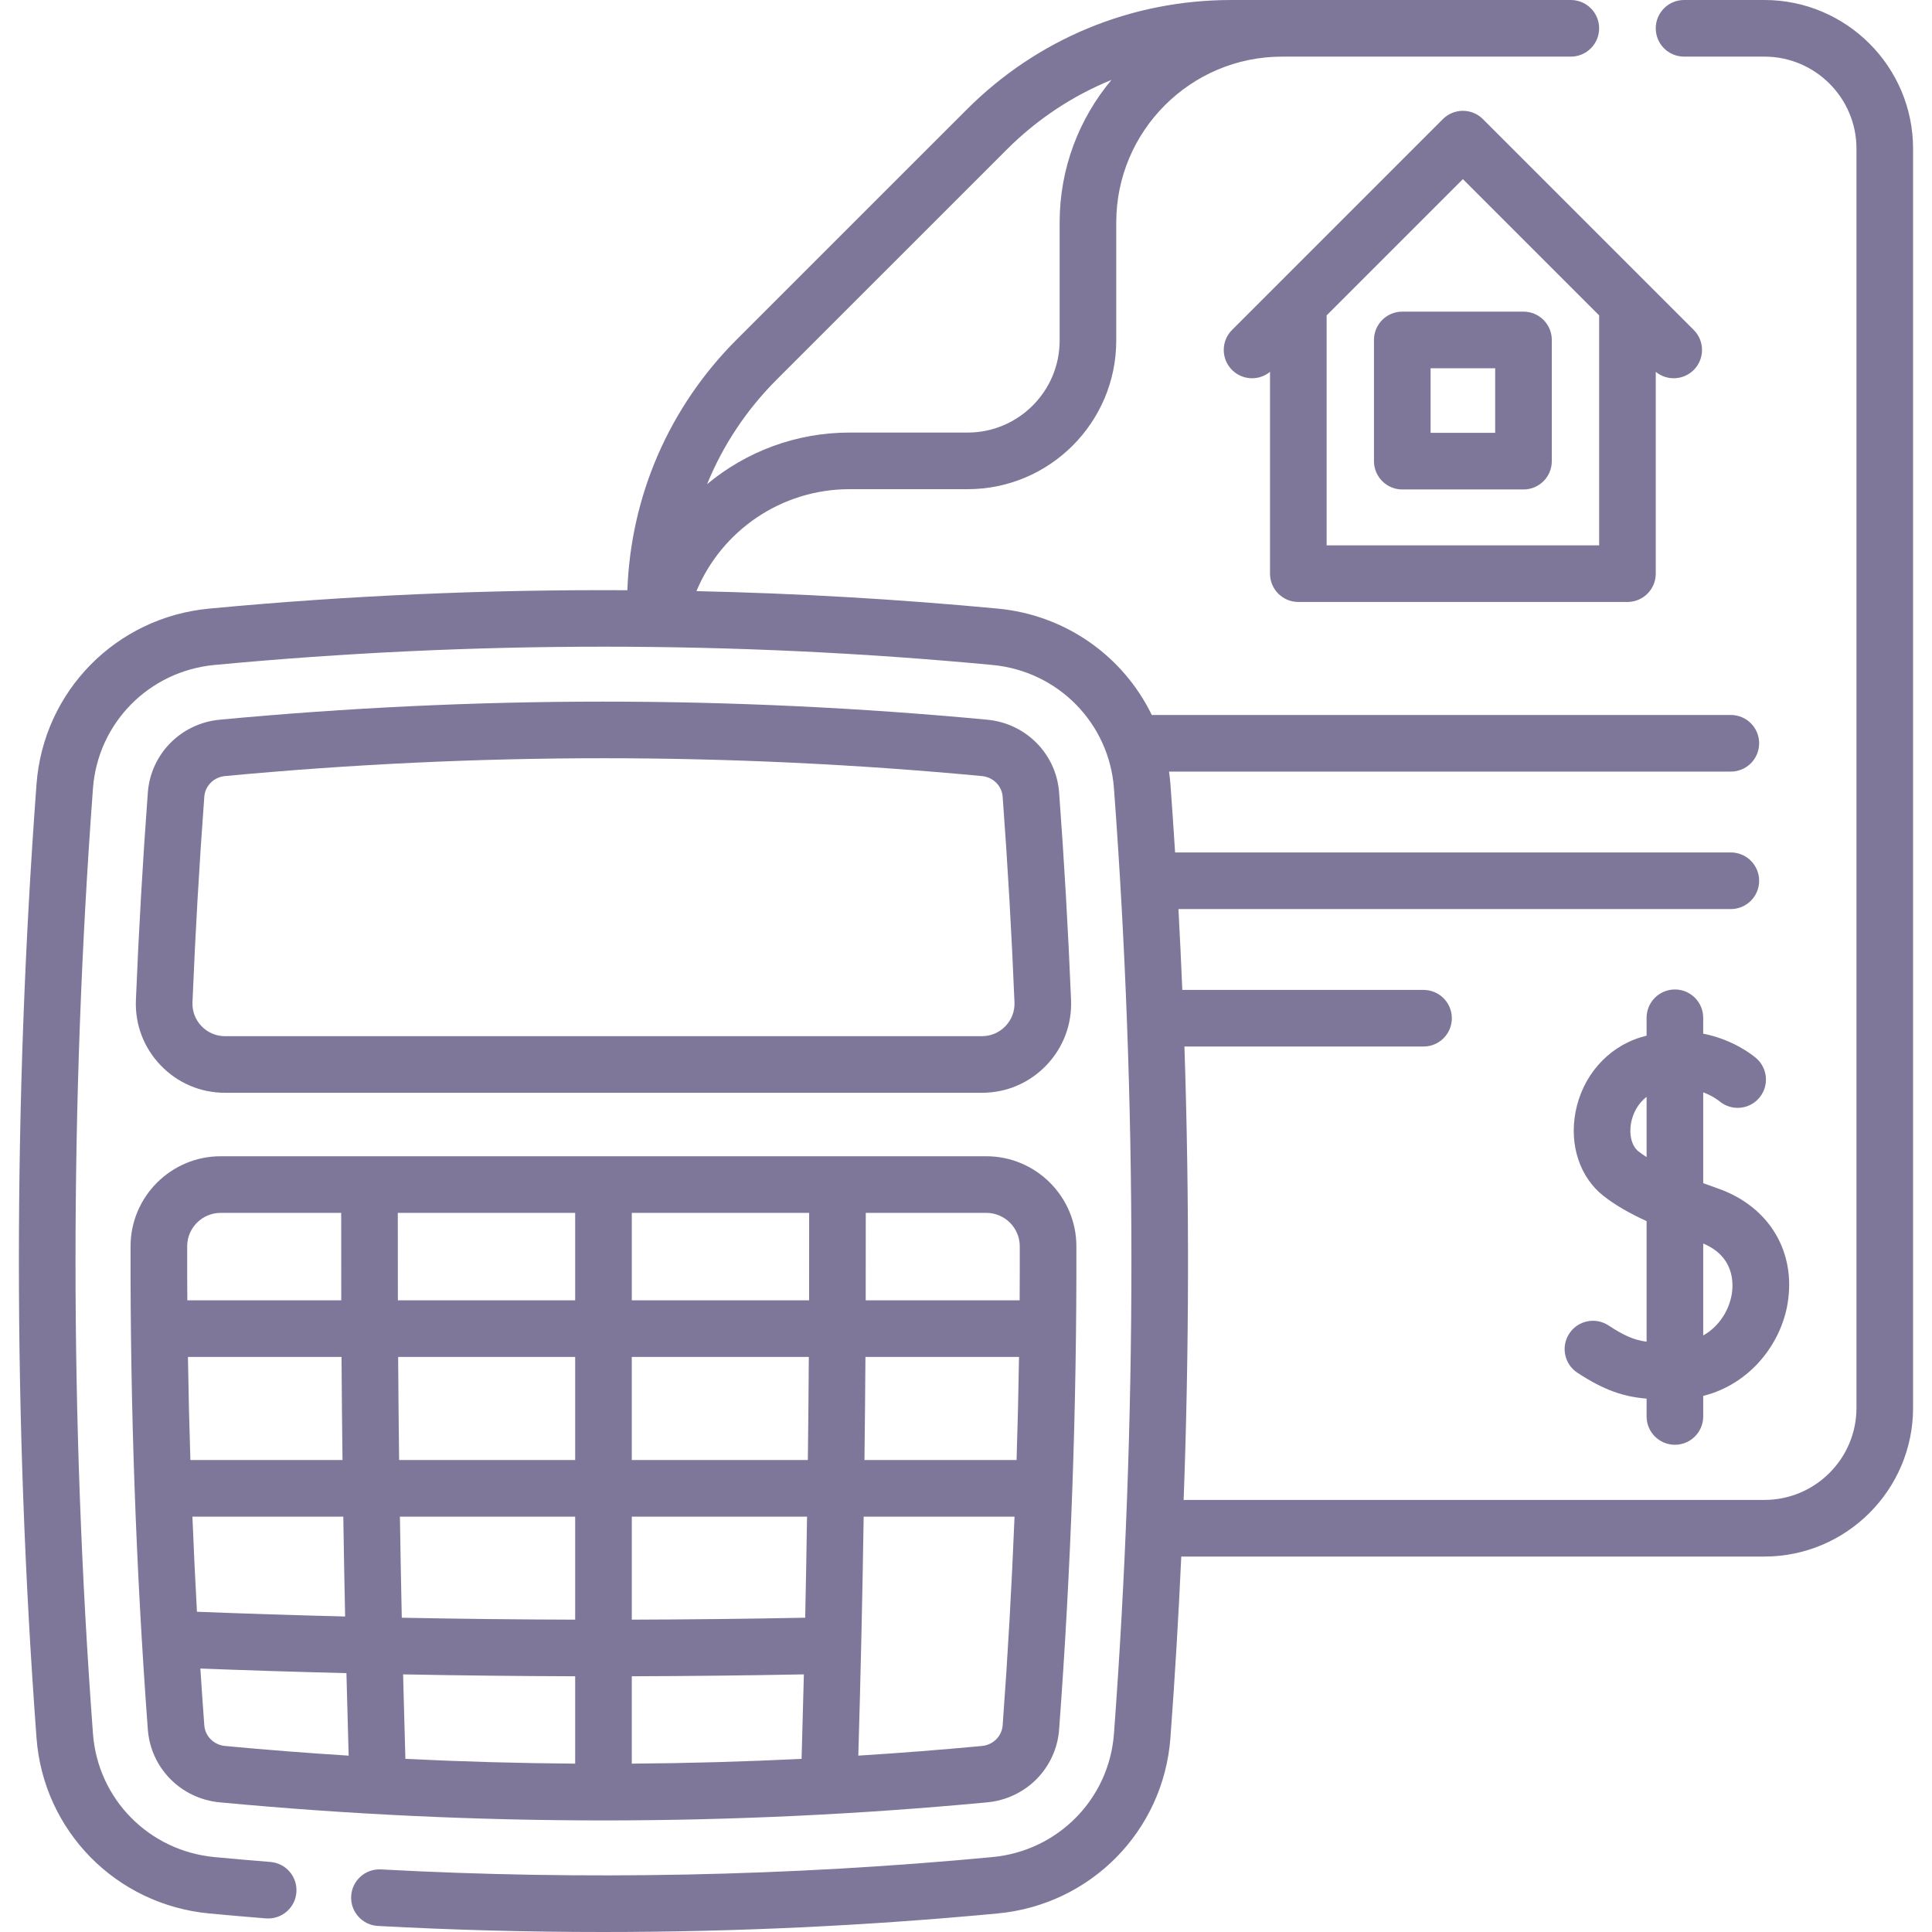
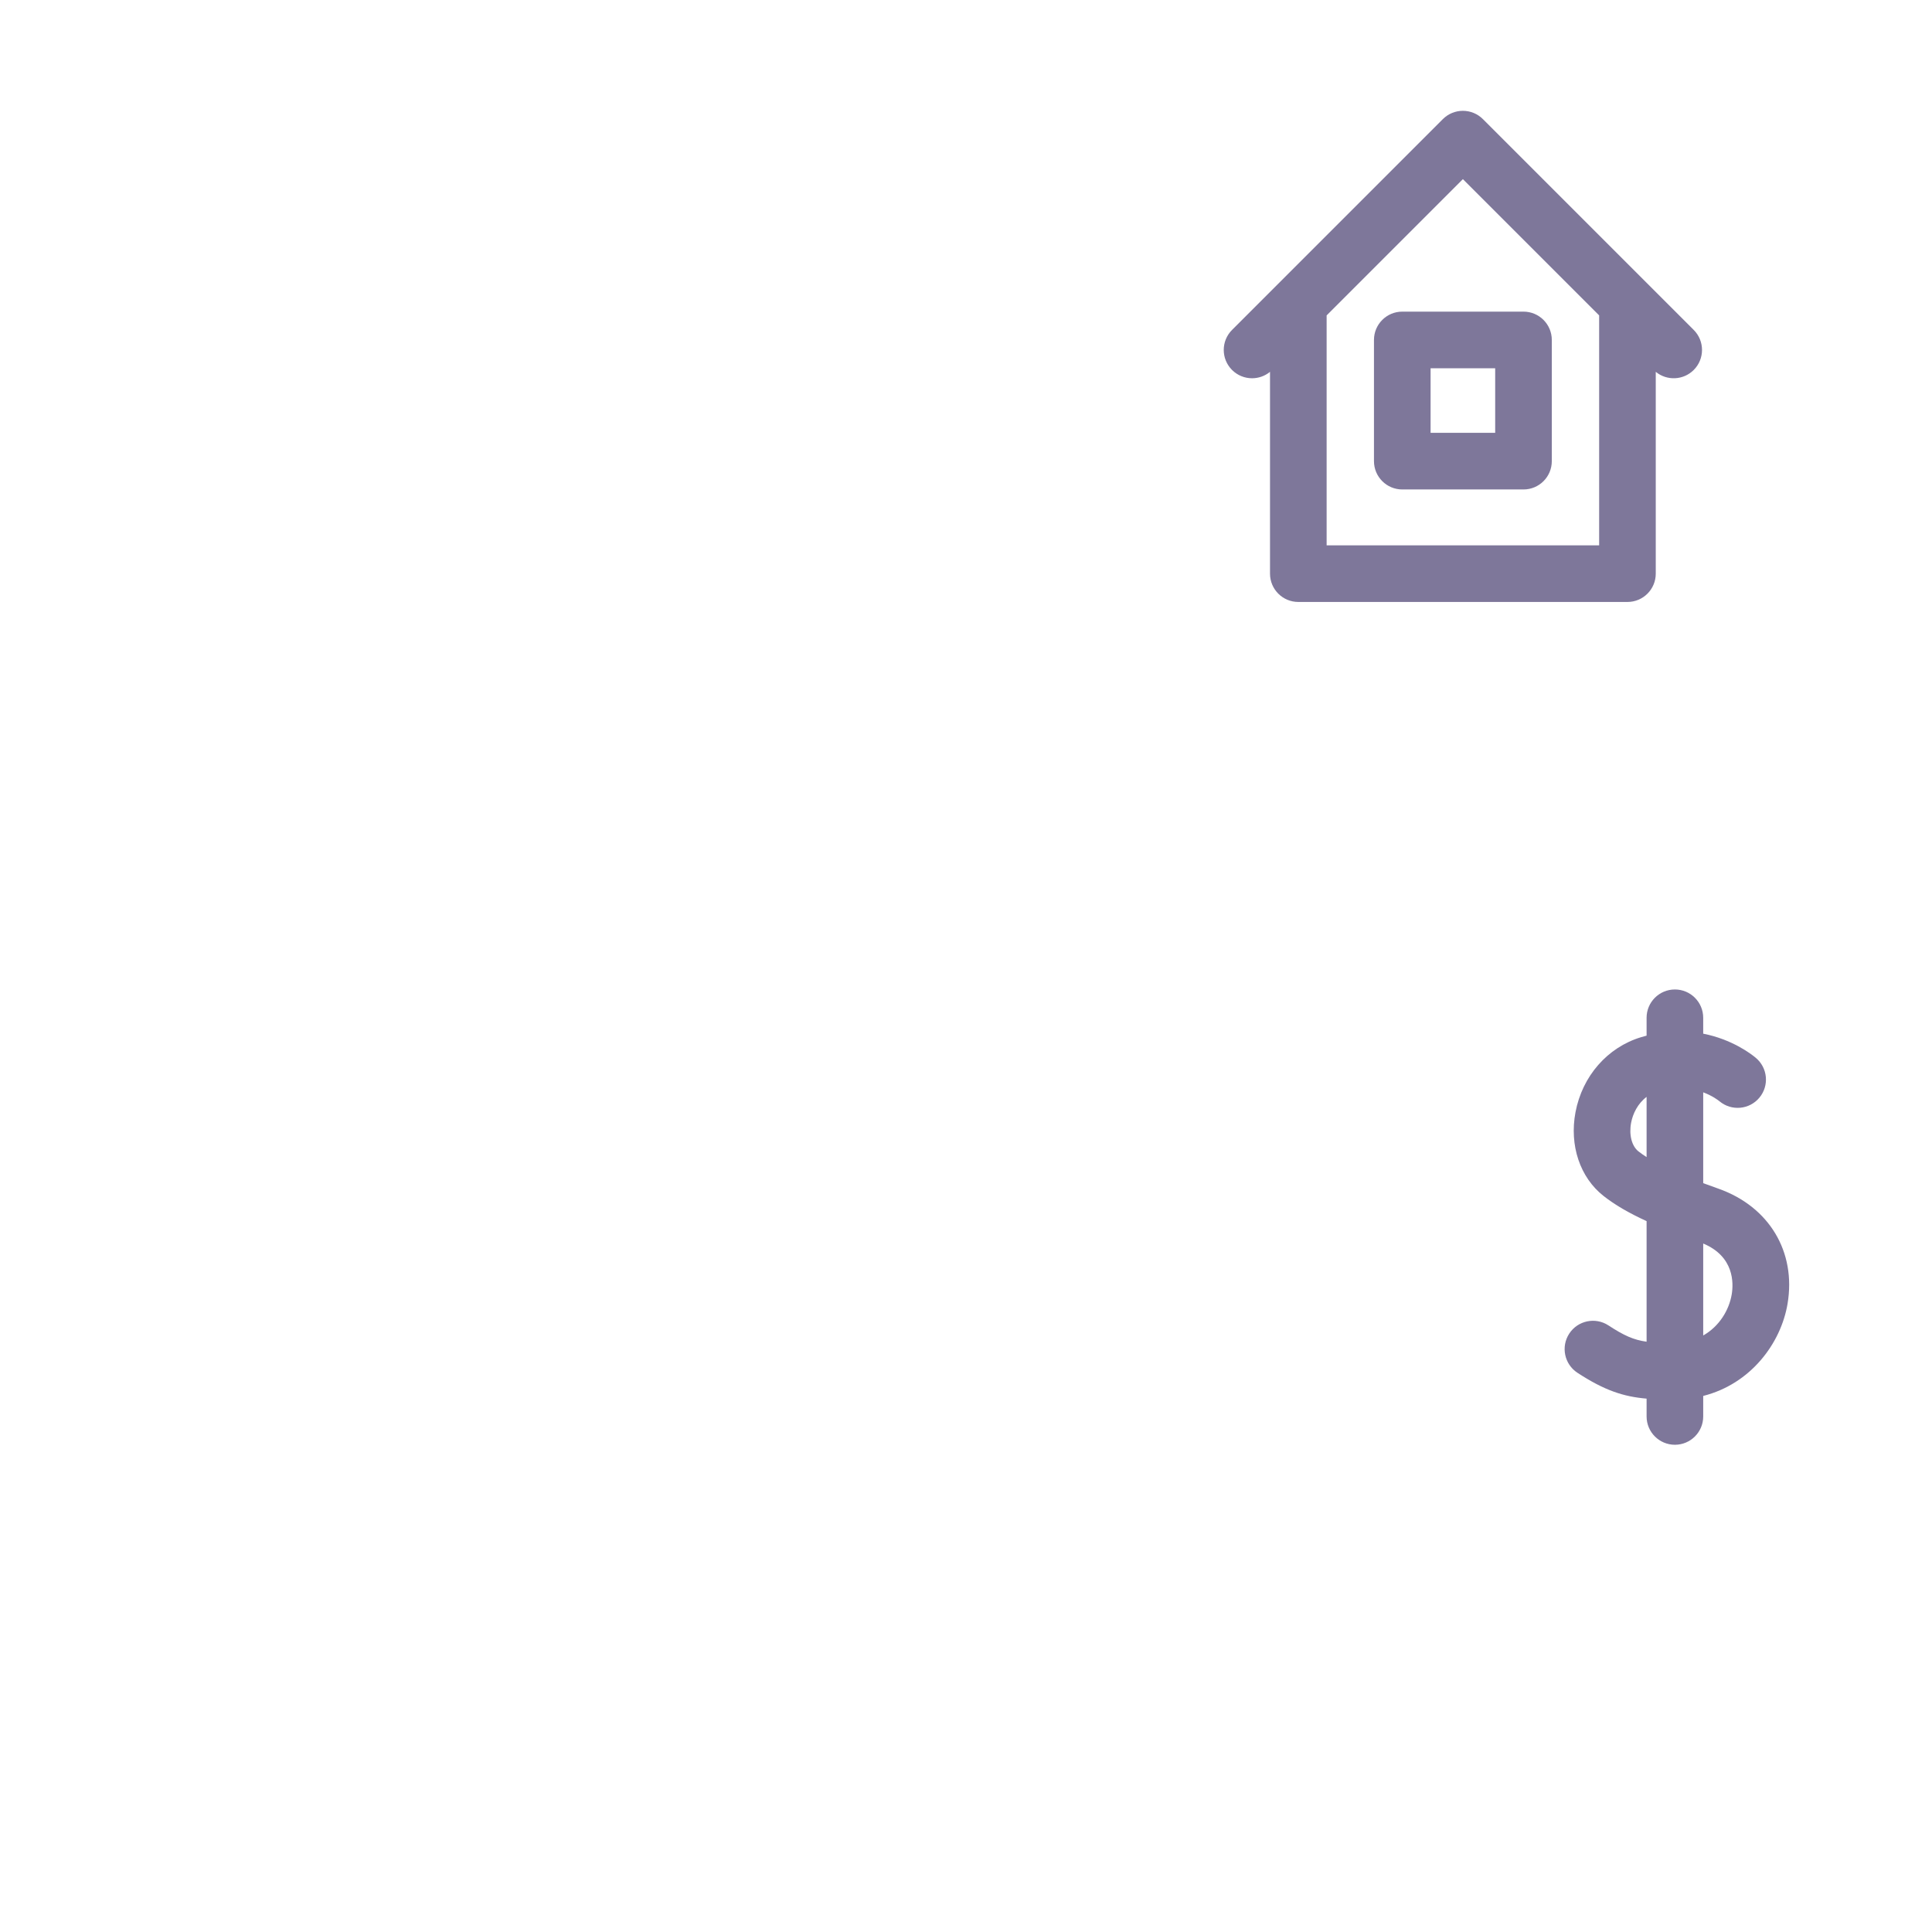
<svg xmlns="http://www.w3.org/2000/svg" version="1.1" width="512" height="512" x="0" y="0" viewBox="0 0 511.873 511.873" fill="#7E779A" style="enable-background:new 0 0 512 512" xml:space="preserve" class="">
  <g>
    <g>
-       <path d="m467.463 0h-21.28c-4.143 0-7.5 3.358-7.5 7.5s3.357 7.5 7.5 7.5h21.28c13.454 0 24.4 10.941 24.4 24.39v333.62c0 13.449-10.946 24.39-24.4 24.39h-153.864c1.477-39.995 1.535-80.121.209-120.127h63.349c4.143 0 7.5-3.358 7.5-7.5s-3.357-7.5-7.5-7.5h-63.912c-.3-7.146-.632-14.288-1.022-21.422h146.355c4.143 0 7.5-3.358 7.5-7.5s-3.357-7.5-7.5-7.5h-147.243c-.382-6.023-.787-12.042-1.233-18.053-.084-1.135-.217-2.256-.374-3.369h148.849c4.143 0 7.5-3.358 7.5-7.5s-3.357-7.5-7.5-7.5h-153.416c-7.52-15.476-22.695-26.48-40.813-28.186-26.503-2.501-53.149-4.039-79.827-4.628 6.695-16.067 22.544-27.01 40.54-27.01h31.303c21.716 0 39.383-17.667 39.383-39.383v-31.292c0-24.222 19.706-43.928 43.929-43.928.01 0 .019-.001.029-.001h76.479c4.143 0 7.5-3.358 7.5-7.5s-3.357-7.5-7.5-7.5h-90c-26.463 0-51.346 10.309-70.062 29.026l-60.976 60.963c-17.836 17.857-28.023 41.311-28.93 66.383-37.01-.21-74.035 1.401-110.787 4.871-24.69 2.324-43.934 21.903-45.756 46.552-6.219 83.808-6.219 168.802 0 252.619 1.822 24.645 21.065 44.219 45.753 46.543 4.788.453 9.702.88 15.024 1.309 4.15.32 7.745-2.747 8.077-6.875.332-4.129-2.745-7.745-6.874-8.078-5.252-.422-10.099-.845-14.818-1.291-17.379-1.636-30.922-15.395-32.203-32.718-6.164-83.082-6.164-167.329 0-250.402 1.28-17.327 14.824-31.09 32.205-32.726 68.38-6.455 137.722-6.455 206.102 0 17.38 1.636 30.924 15.399 32.204 32.728 6.163 83.072 6.163 167.319 0 250.402-1.281 17.321-14.824 31.08-32.205 32.716-53.772 5.074-108.276 6.173-162 3.268-4.146-.223-7.671 2.948-7.895 7.084s2.948 7.67 7.084 7.894c19.785 1.07 39.667 1.604 59.587 1.604 34.913 0 69.927-1.642 104.631-4.916 24.691-2.324 43.935-21.898 45.757-46.542 1.185-15.968 2.14-31.979 2.873-48.015h154.487c21.726 0 39.4-17.67 39.4-39.39v-333.62c.001-21.72-17.674-39.39-39.399-39.39zm-261.707 100.594 60.971-60.96c8.068-8.069 17.49-14.286 27.748-18.46-8.563 10.233-13.729 23.401-13.729 37.757v31.293c0 13.445-10.938 24.383-24.383 24.383h-31.303c-14.209 0-27.422 5.088-37.723 13.669 4.172-10.231 10.375-19.629 18.419-27.682z" class="" />
-       <path d="m59.626 289.53h200.523c6.499 0 12.558-2.583 17.059-7.271 4.495-4.683 6.825-10.831 6.561-17.312-.751-18.347-1.814-36.841-3.161-54.968-.76-10.21-8.767-18.326-19.041-19.298-33.73-3.179-67.94-4.791-101.679-4.791s-67.948 1.612-101.682 4.791c-10.271.972-18.278 9.088-19.038 19.298-1.347 18.126-2.41 36.62-3.161 54.968-.265 6.48 2.065 12.628 6.561 17.311 4.5 4.69 10.559 7.272 17.058 7.272zm-5.499-78.438c.215-2.893 2.525-5.196 5.49-5.477 33.264-3.135 67-4.725 100.271-4.725s67.007 1.59 100.268 4.725c2.968.281 5.278 2.584 5.493 5.476 1.334 17.961 2.389 36.287 3.132 54.469.097 2.361-.753 4.603-2.394 6.311-1.646 1.715-3.861 2.659-6.237 2.659h-200.524c-2.376 0-4.592-.944-6.237-2.659-1.641-1.708-2.49-3.95-2.394-6.311.743-18.182 1.798-36.507 3.132-54.468z" class="" />
-       <path d="m39.168 458.223c.76 10.209 8.767 18.325 19.041 19.297 33.729 3.179 67.938 4.792 101.679 4.792s67.95-1.612 101.682-4.792c10.271-.972 18.278-9.088 19.038-19.297v-.001c3.139-42.3 4.678-85.392 4.575-128.077-.031-13.125-10.742-23.803-23.877-23.803h-202.836c-13.135 0-23.846 10.678-23.877 23.803-.103 42.685 1.436 85.776 4.575 128.078zm66.229-136.881h46.992v23.172h-46.975c-.025-7.736-.031-15.46-.017-23.172zm108.967 23.172h-46.975v-23.172h46.992c.014 7.711.008 15.436-.017 23.172zm-.33 42.315h-46.646v-27.315h46.904c-.058 9.098-.145 18.205-.258 27.315zm15.259-27.315h40.691c-.139 9.104-.361 18.211-.648 27.315h-40.301c.112-9.11.199-18.217.258-27.315zm-178.312 42.315h39.973c.137 8.821.298 17.639.485 26.45-13.114-.325-26.212-.746-39.258-1.255-.468-8.381-.859-16.783-1.2-25.195zm54.974 0h46.434v27.289c-15.263-.042-30.596-.211-45.94-.509-.192-8.92-.354-17.848-.494-26.78zm46.434 42.289v23.149c-14.946-.107-29.966-.526-44.986-1.267-.22-7.449-.422-14.91-.606-22.382 15.228.292 30.444.459 45.592.5zm15-.001c15.08-.042 30.344-.21 45.593-.501-.184 7.473-.386 14.935-.606 22.385-15.02.74-30.04 1.16-44.987 1.267zm45.941-15.511c-15.365.297-30.747.468-45.941.511v-27.288h46.434c-.14 8.931-.302 17.858-.493 26.777zm-60.941-69.092v27.315h-46.645c-.113-9.11-.199-18.216-.259-27.315zm-61.646 27.315h-40.303c-.287-9.104-.509-18.211-.648-27.315h40.693c.059 9.099.145 18.205.258 27.315zm-36.616 70.282c-.371-5.002-.717-10.018-1.042-15.041 12.864.495 25.774.903 38.7 1.221.179 7.296.375 14.582.588 21.857-10.946-.693-21.875-1.536-32.752-2.562-2.969-.28-5.279-2.584-5.494-5.475zm206.031 5.475c-10.877 1.025-21.807 1.868-32.753 2.561.616-21.035 1.089-42.168 1.419-63.318h39.97c-.75 18.51-1.788 36.972-3.146 55.28-.214 2.893-2.525 5.197-5.49 5.477zm10.025-132.405c.011 4.773-.004 9.552-.034 14.333h-40.784c.025-7.736.031-15.46.017-23.172h31.925c4.881 0 8.864 3.965 8.876 8.839zm-211.713-8.839h31.927c-.014 7.712-.008 15.436.017 23.172h-40.787c-.03-4.781-.046-9.56-.034-14.333.011-4.874 3.994-8.839 8.877-8.839z" class="" />
      <path d="m455.583 291.788c3.183 2.648 7.912 2.216 10.562-.968 2.649-3.184 2.216-7.913-.969-10.562-1.34-1.115-6.333-4.899-13.921-6.392v-4.211c0-4.142-3.357-7.5-7.5-7.5s-7.5 3.358-7.5 7.5v4.734c-.476.124-.955.255-1.439.401-8.927 2.689-15.594 10.311-17.399 19.89-1.655 8.788 1.197 17.292 7.445 22.192 2.958 2.32 6.564 4.447 11.394 6.659v31.947c-3.443-.476-6.005-1.635-10.108-4.32-3.467-2.268-8.115-1.296-10.383 2.17s-1.296 8.114 2.17 10.382c7.166 4.688 12.217 6.328 18.321 6.85v4.722c0 4.142 3.357 7.5 7.5 7.5s7.5-3.358 7.5-7.5v-5.438c12.537-3.165 20.573-13.868 22.347-24.42 2.315-13.774-4.878-25.747-18.326-30.5-1.323-.468-2.671-.954-4.021-1.455v-24.062c2.479.925 4.01 2.117 4.327 2.381zm3.228 51.15c-.693 4.123-3.257 8.459-7.555 10.89v-24.363c8.236 3.444 8.053 10.508 7.555 13.473zm-24.692-37.87c-1.797-1.409-2.567-4.397-1.961-7.612.443-2.352 1.739-5.069 4.098-6.842v15.952c-.77-.49-1.488-.989-2.137-1.498z" class="" />
      <path d="m343.983 159.487h87.201c4.143 0 7.5-3.358 7.5-7.5v-53.472c2.947 2.423 7.307 2.259 10.061-.494 2.929-2.929 2.929-7.678 0-10.606l-55.857-55.857c-1.407-1.407-3.314-2.197-5.304-2.197s-3.896.79-5.304 2.197l-55.856 55.857c-2.929 2.929-2.929 7.678 0 10.606 1.465 1.464 3.385 2.197 5.304 2.197 1.688 0 3.377-.568 4.756-1.702v53.471c-.001 4.142 3.357 7.5 7.499 7.5zm43.601-112.021 36.101 36.101v60.919h-72.201v-60.918z" class="" />
      <path d="m371.526 129.68h32.115c4.143 0 7.5-3.358 7.5-7.5v-32.115c0-4.142-3.357-7.5-7.5-7.5h-32.115c-4.143 0-7.5 3.358-7.5 7.5v32.115c0 4.142 3.358 7.5 7.5 7.5zm7.5-32.115h17.115v17.115h-17.115z" class="" />
    </g>
  </g>
</svg>